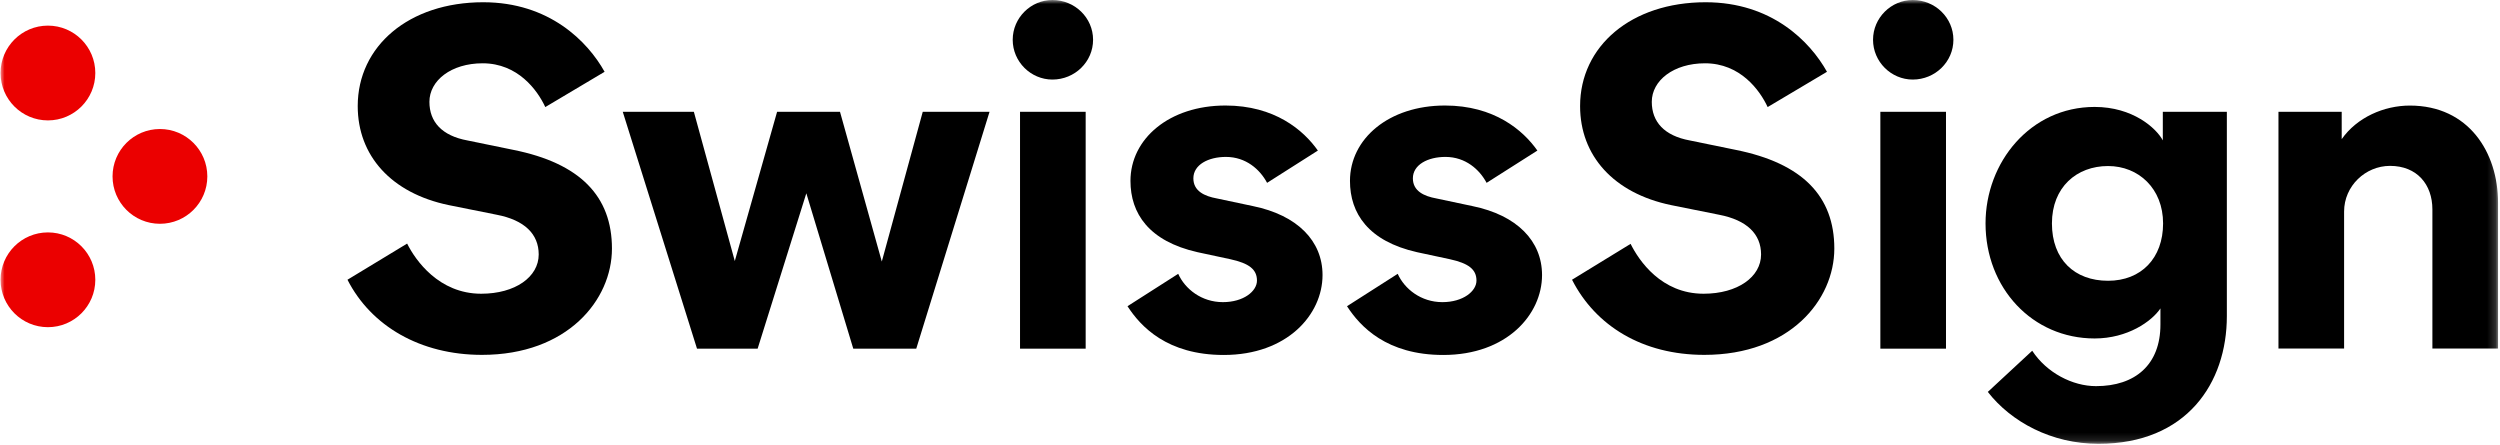
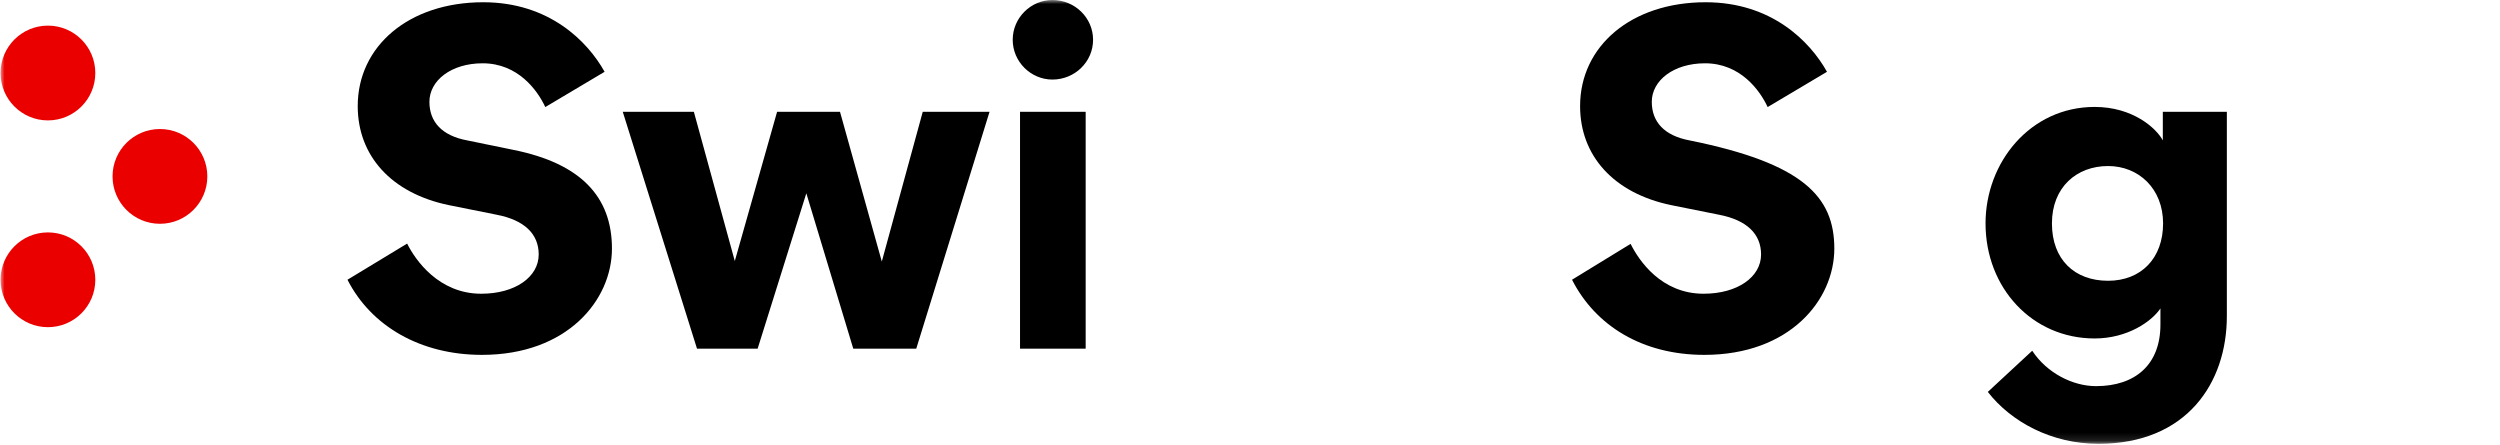
<svg xmlns="http://www.w3.org/2000/svg" xmlns:xlink="http://www.w3.org/1999/xlink" width="2400px" height="427px" viewBox="0 0 309 55" version="1.1">
  <title>SwissSign</title>
  <desc>Created with Sketch.</desc>
  <defs>
    <polygon id="path-1" points="0 54.879 308.824 54.879 308.824 0 0 0" />
  </defs>
  <g id="Patterns" stroke="none" stroke-width="1" fill="none" fill-rule="evenodd">
    <g id="OSW_Pattern-/-Assets" transform="translate(-895, -148)">
      <g id="SwissSign" transform="translate(895, 148)">
-         <path d="M156.613,22.609 C155.741,20.967 154.012,19.403 151.522,19.403 C149.346,19.403 147.497,20.366 147.497,22.052 C147.497,23.634 148.886,24.262 150.399,24.537 L154.855,25.482 C160.37,26.607 163.469,29.798 163.469,34.011 C163.469,38.895 159.103,43.893 151.254,43.893 C144.247,43.893 140.977,40.372 139.353,37.864 L145.623,33.859 C146.462,35.728 148.5,37.36 151.144,37.36 C153.721,37.36 155.361,36.001 155.361,34.699 C155.361,33.326 154.412,32.559 152.043,32.047 L148.014,31.184 C141.993,29.824 139.719,26.393 139.719,22.367 C139.719,17.159 144.517,13.048 151.471,13.048 C157.544,13.048 161.115,16.088 162.892,18.619 L156.613,22.609 Z" id="Fill-1" fill="#000000" />
-         <path d="M183.756,22.609 C182.884,20.967 181.155,19.403 178.665,19.403 C176.489,19.403 174.64,20.366 174.64,22.052 C174.64,23.634 176.029,24.262 177.542,24.537 L181.998,25.482 C187.513,26.607 190.612,29.798 190.612,34.011 C190.612,38.895 186.246,43.893 178.397,43.893 C171.39,43.893 168.12,40.372 166.496,37.864 L172.766,33.859 C173.604,35.728 175.643,37.36 178.287,37.36 C180.864,37.36 182.504,36.001 182.504,34.699 C182.504,33.326 181.555,32.559 179.186,32.047 L175.157,31.184 C169.136,29.824 166.862,26.393 166.862,22.367 C166.862,17.159 171.66,13.048 178.614,13.048 C184.687,13.048 188.258,16.088 190.035,18.619 L183.756,22.609 Z" id="Fill-3" fill="#000000" />
        <path d="M59.686,0.278 C67.858,0.278 72.605,5.129 74.694,8.878 L67.36,13.239 C66.383,11.135 63.964,7.827 59.614,7.827 C55.714,7.827 53.032,9.965 53.032,12.592 C53.032,15.066 54.574,16.787 57.739,17.368 L63.416,18.533 C71.689,20.194 75.603,24.279 75.603,30.739 C75.603,37.09 70.101,43.881 59.528,43.881 C51.899,43.881 45.815,40.309 42.9,34.59 L50.277,30.119 C51.306,32.188 54.205,36.321 59.434,36.321 C63.652,36.321 66.546,34.24 66.546,31.465 C66.546,28.94 64.788,27.211 61.346,26.552 L55.41,25.36 C48.316,23.883 44.167,19.256 44.167,13.117 C44.167,5.697 50.5,0.278 59.686,0.278" id="Fill-5" fill="#000000" />
-         <path d="M210.836,0.278 C219.008,0.278 223.755,5.129 225.845,8.878 L218.51,13.239 C217.533,11.135 215.114,7.827 210.764,7.827 C206.864,7.827 204.182,9.965 204.182,12.592 C204.182,15.066 205.724,16.787 208.889,17.368 L214.566,18.533 C222.839,20.194 226.753,24.279 226.753,30.739 C226.753,37.09 221.251,43.881 210.678,43.881 C203.049,43.881 197.235,40.309 194.32,34.59 L201.562,30.153 C202.591,32.222 205.355,36.321 210.584,36.321 C214.802,36.321 217.696,34.24 217.696,31.465 C217.696,28.94 215.938,27.211 212.496,26.552 L206.559,25.36 C199.466,23.883 195.317,19.256 195.317,13.117 C195.317,5.697 201.65,0.278 210.836,0.278" id="Fill-7" fill="#000000" />
+         <path d="M210.836,0.278 C219.008,0.278 223.755,5.129 225.845,8.878 L218.51,13.239 C217.533,11.135 215.114,7.827 210.764,7.827 C206.864,7.827 204.182,9.965 204.182,12.592 C204.182,15.066 205.724,16.787 208.889,17.368 C222.839,20.194 226.753,24.279 226.753,30.739 C226.753,37.09 221.251,43.881 210.678,43.881 C203.049,43.881 197.235,40.309 194.32,34.59 L201.562,30.153 C202.591,32.222 205.355,36.321 210.584,36.321 C214.802,36.321 217.696,34.24 217.696,31.465 C217.696,28.94 215.938,27.211 212.496,26.552 L206.559,25.36 C199.466,23.883 195.317,19.256 195.317,13.117 C195.317,5.697 201.65,0.278 210.836,0.278" id="Fill-7" fill="#000000" />
        <polygon id="Fill-9" fill="#000000" points="103.802 13.825 108.971 32.339 114.034 13.825 122.293 13.825 113.232 43.111 105.442 43.111 99.638 23.901 93.618 43.111 86.119 43.111 76.94 13.825 85.732 13.825 90.794 32.279 96.023 13.825" />
        <mask id="mask-2" fill="white">
          <use xlink:href="#path-1" />
        </mask>
        <g id="Clip-12" />
        <path d="M126.063,43.111 L134.18,43.111 L134.18,13.825 L126.063,13.825 L126.063,43.111 Z M130.066,0 C132.842,0 135.096,2.199 135.096,4.919 C135.096,7.64 132.842,9.838 130.066,9.838 C127.401,9.838 125.158,7.64 125.158,4.919 C125.158,2.199 127.401,0 130.066,0 L130.066,0 Z" id="Fill-11" fill="#000000" mask="url(#mask-2)" />
-         <path d="M232.445,43.111 L240.562,43.111 L240.562,13.825 L232.445,13.825 L232.445,43.111 Z M236.448,0 C239.224,0 241.478,2.199 241.478,4.919 C241.478,7.64 239.224,9.838 236.448,9.838 C233.784,9.838 231.541,7.64 231.541,4.919 C231.541,2.199 233.784,0 236.448,0 L236.448,0 Z" id="Fill-13" fill="#000000" mask="url(#mask-2)" />
        <path d="M11.719,9.028 C11.719,12.264 9.096,14.888 5.86,14.888 C2.624,14.888 -2.37145068e-05,12.264 -2.37145068e-05,9.028 C-2.37145068e-05,5.792 2.624,3.168 5.86,3.168 C9.096,3.168 11.719,5.792 11.719,9.028" id="Fill-14" fill="#EB0000" mask="url(#mask-2)" />
        <path d="M11.719,34.598 C11.719,37.834 9.096,40.457 5.86,40.457 C2.624,40.457 -2.37145068e-05,37.834 -2.37145068e-05,34.598 C-2.37145068e-05,31.361 2.624,28.738 5.86,28.738 C9.096,28.738 11.719,31.361 11.719,34.598" id="Fill-15" fill="#EB0000" mask="url(#mask-2)" />
        <path d="M25.57,21.813 C25.57,25.049 22.946,27.672 19.71,27.672 C16.474,27.672 13.85,25.049 13.85,21.813 C13.85,18.576 16.474,15.953 19.71,15.953 C22.946,15.953 25.57,18.576 25.57,21.813" id="Fill-16" fill="#EB0000" mask="url(#mask-2)" />
        <path d="M267.406,27.625 C267.406,23.323 264.385,20.531 260.6,20.531 C256.725,20.531 253.662,23.143 253.662,27.625 C253.662,32.106 256.471,34.718 260.6,34.718 C264.701,34.718 267.406,31.926 267.406,27.625 L267.406,27.625 Z M251.223,43.371 C253.013,46.097 256.206,47.747 259.113,47.747 C263.963,47.747 267.078,45.095 267.078,40.136 L267.078,38.136 C266.013,39.733 263.022,41.852 258.944,41.852 C251.228,41.852 245.452,35.606 245.452,27.625 C245.452,20.058 250.991,13.222 258.944,13.222 C263.644,13.222 266.546,15.822 267.373,17.359 L267.373,13.821 L275.291,13.821 L275.291,39.091 C275.291,47.367 270.319,54.88 259.41,54.88 C253.605,54.88 248.604,52.156 245.733,48.46 L251.223,43.371 Z" id="Fill-17" fill="#000000" mask="url(#mask-2)" />
-         <path d="M289.789,43.094 L281.673,43.094 L281.673,13.821 L289.493,13.821 L289.493,17.206 C291.373,14.518 294.723,13.054 297.918,13.054 C305.221,13.054 308.824,18.882 308.824,25.058 L308.824,43.094 L300.707,43.094 L300.707,25.894 C300.707,22.817 298.81,20.511 295.468,20.511 C292.421,20.511 289.789,23.005 289.789,26.156 L289.789,43.094 Z" id="Fill-18" fill="#000000" mask="url(#mask-2)" />
      </g>
    </g>
  </g>
</svg>